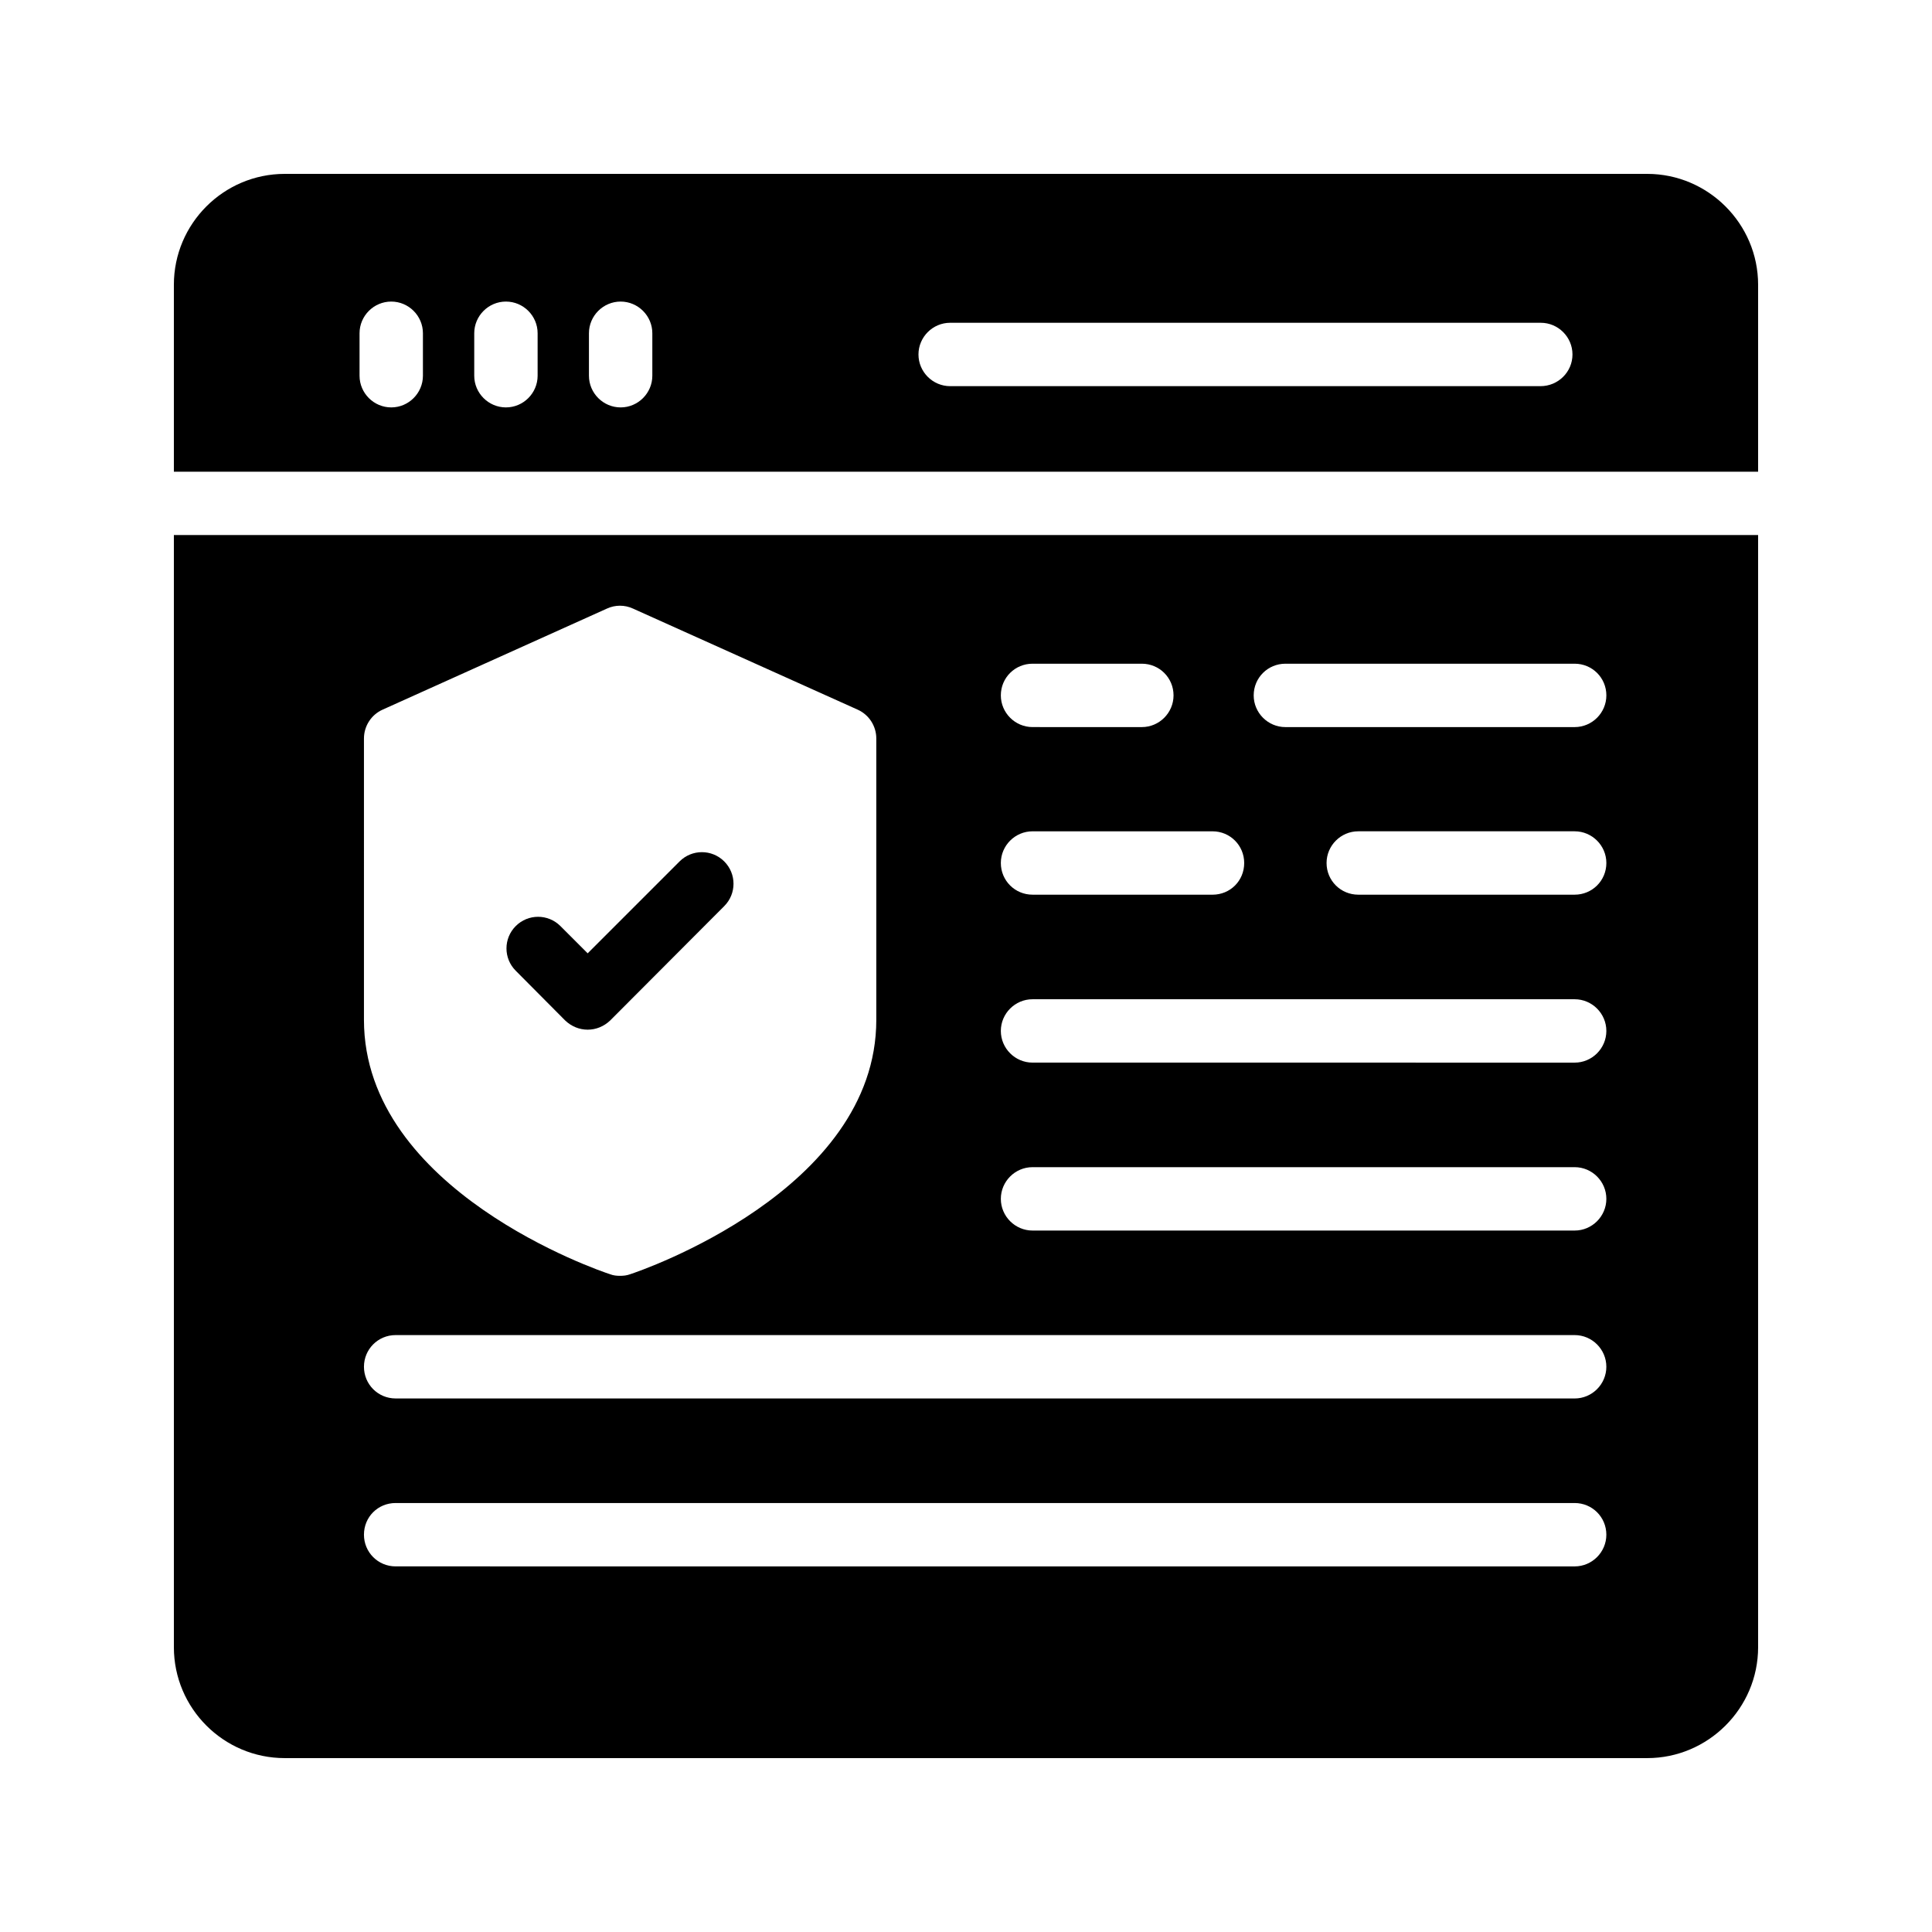
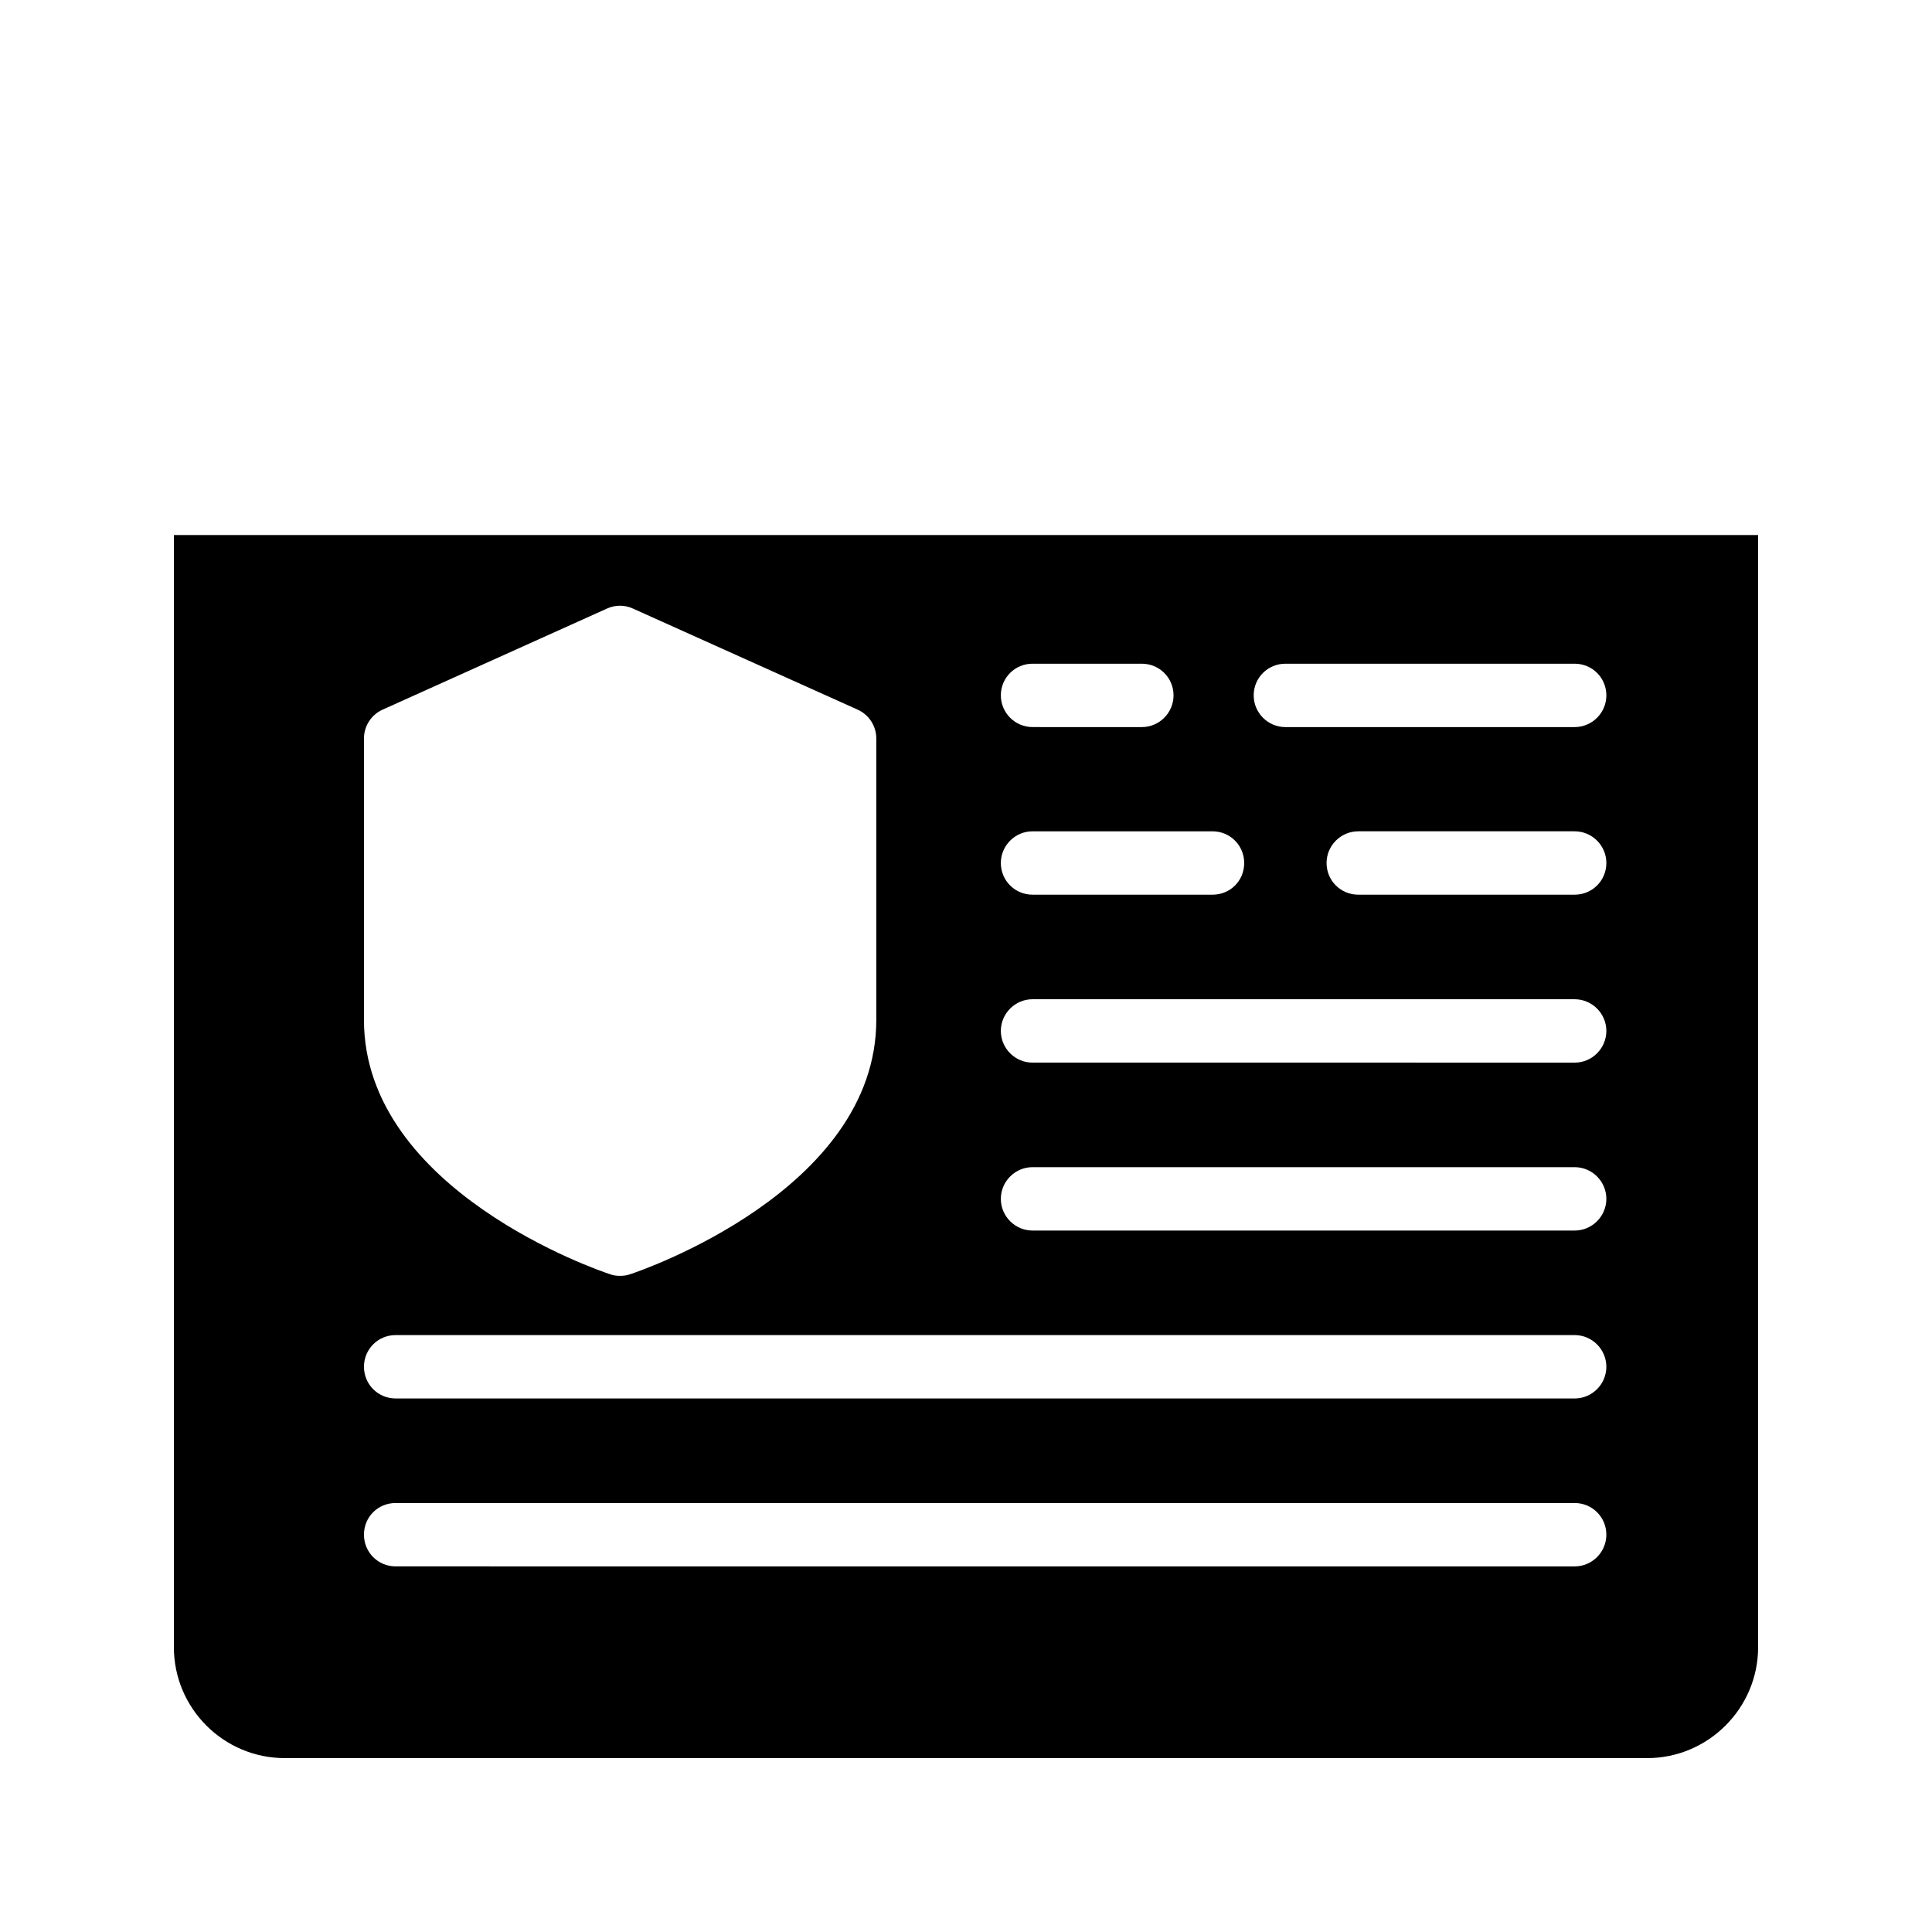
<svg xmlns="http://www.w3.org/2000/svg" fill="#000000" width="800px" height="800px" version="1.1" viewBox="144 144 512 512">
  <g>
-     <path d="m580.53 190.08h-361.06c-16.207 0-29.391 13.184-29.391 29.387v49.543h419.84v-49.543c0-16.203-13.266-29.387-29.387-29.387zm-324.45 53.488c0 4.617-3.777 8.398-8.398 8.398-4.617 0-8.398-3.777-8.398-8.398v-11.25c0-4.617 3.777-8.398 8.398-8.398 4.617 0 8.398 3.777 8.398 8.398zm30.395 0c0 4.617-3.777 8.398-8.398 8.398-4.617 0-8.398-3.777-8.398-8.398v-11.25c0-4.617 3.777-8.398 8.398-8.398 4.617 0 8.398 3.777 8.398 8.398zm30.398 0c0 4.617-3.777 8.398-8.398 8.398-4.617 0-8.398-3.777-8.398-8.398v-11.25c0-4.617 3.777-8.398 8.398-8.398 4.617 0 8.398 3.777 8.398 8.398zm235.36 2.769h-156.43c-4.617 0-8.398-3.777-8.398-8.398 0-4.617 3.777-8.398 8.398-8.398h156.52c4.617 0 8.398 3.777 8.398 8.398s-3.781 8.398-8.48 8.398z" />
    <path d="m190.08 580.53c0 16.203 13.184 29.387 29.387 29.387h361.06c16.121 0 29.391-13.184 29.391-29.391v-294.73h-419.84zm294.56-260.64h76.664c4.617 0 8.398 3.695 8.398 8.398 0 4.617-3.777 8.398-8.398 8.398h-76.664c-4.617 0-8.398-3.777-8.398-8.398 0.004-4.707 3.781-8.398 8.398-8.398zm85.062 52.812c0 4.703-3.777 8.398-8.398 8.398h-57.352c-4.617 0-8.398-3.695-8.398-8.398 0-4.617 3.777-8.398 8.398-8.398h57.352c4.617 0.004 8.398 3.781 8.398 8.398zm-152.07-52.812h28.969c4.617 0 8.398 3.695 8.398 8.398 0 4.617-3.777 8.398-8.398 8.398l-28.969-0.004c-4.617 0-8.398-3.777-8.398-8.398 0-4.703 3.777-8.395 8.398-8.395zm0 44.418h47.695c4.703 0 8.398 3.777 8.398 8.398 0 4.703-3.695 8.398-8.398 8.398l-47.695-0.004c-4.617 0-8.398-3.695-8.398-8.398 0-4.617 3.777-8.395 8.398-8.395zm0 44.504h143.67c4.617 0 8.398 3.777 8.398 8.398 0 4.617-3.777 8.398-8.398 8.398l-143.67-0.004c-4.617 0-8.398-3.777-8.398-8.398 0-4.617 3.777-8.395 8.398-8.395zm0 44.5h143.67c4.617 0 8.398 3.777 8.398 8.398 0 4.617-3.777 8.398-8.398 8.398h-143.67c-4.617 0-8.398-3.777-8.398-8.398 0-4.617 3.777-8.398 8.398-8.398zm-177.18-113.61c0-3.273 1.93-6.297 4.953-7.641l59.449-26.785c2.184-1.008 4.703-1.008 6.887 0l59.535 26.785c3.023 1.344 4.953 4.367 4.953 7.641v74.562c0 45.258-62.641 66.586-65.242 67.426-0.922 0.336-1.762 0.418-2.688 0.418-0.84 0-1.762-0.082-2.602-0.418-2.688-0.84-65.246-22.168-65.246-67.426zm8.398 158.11h312.45c4.617 0 8.398 3.777 8.398 8.398 0 4.617-3.777 8.398-8.398 8.398l-312.45-0.004c-4.703 0-8.398-3.777-8.398-8.398 0-4.613 3.695-8.395 8.398-8.395zm0 44.504h312.45c4.617 0 8.398 3.695 8.398 8.398 0 4.617-3.777 8.398-8.398 8.398l-312.45-0.004c-4.703 0-8.398-3.777-8.398-8.398 0-4.699 3.695-8.395 8.398-8.395z" />
-     <path d="m293.78 414.44c1.68 1.594 3.777 2.434 5.961 2.434 2.184 0 4.281-0.84 5.961-2.434l30.23-30.312c3.273-3.273 3.273-8.566 0-11.84-3.273-3.273-8.566-3.273-11.84 0l-24.352 24.352-7.223-7.223c-3.273-3.273-8.566-3.273-11.84 0-3.273 3.273-3.273 8.566 0 11.84z" />
  </g>
</svg>